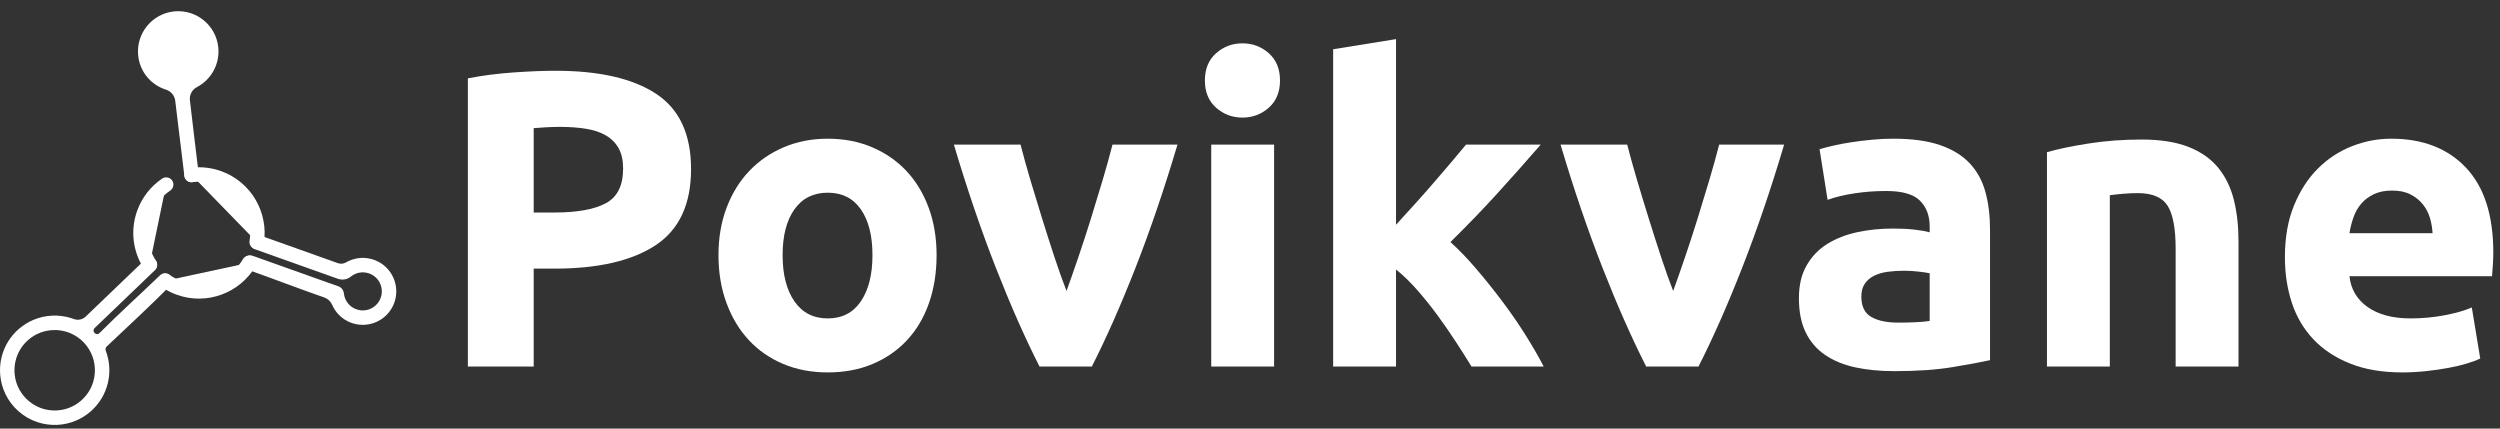
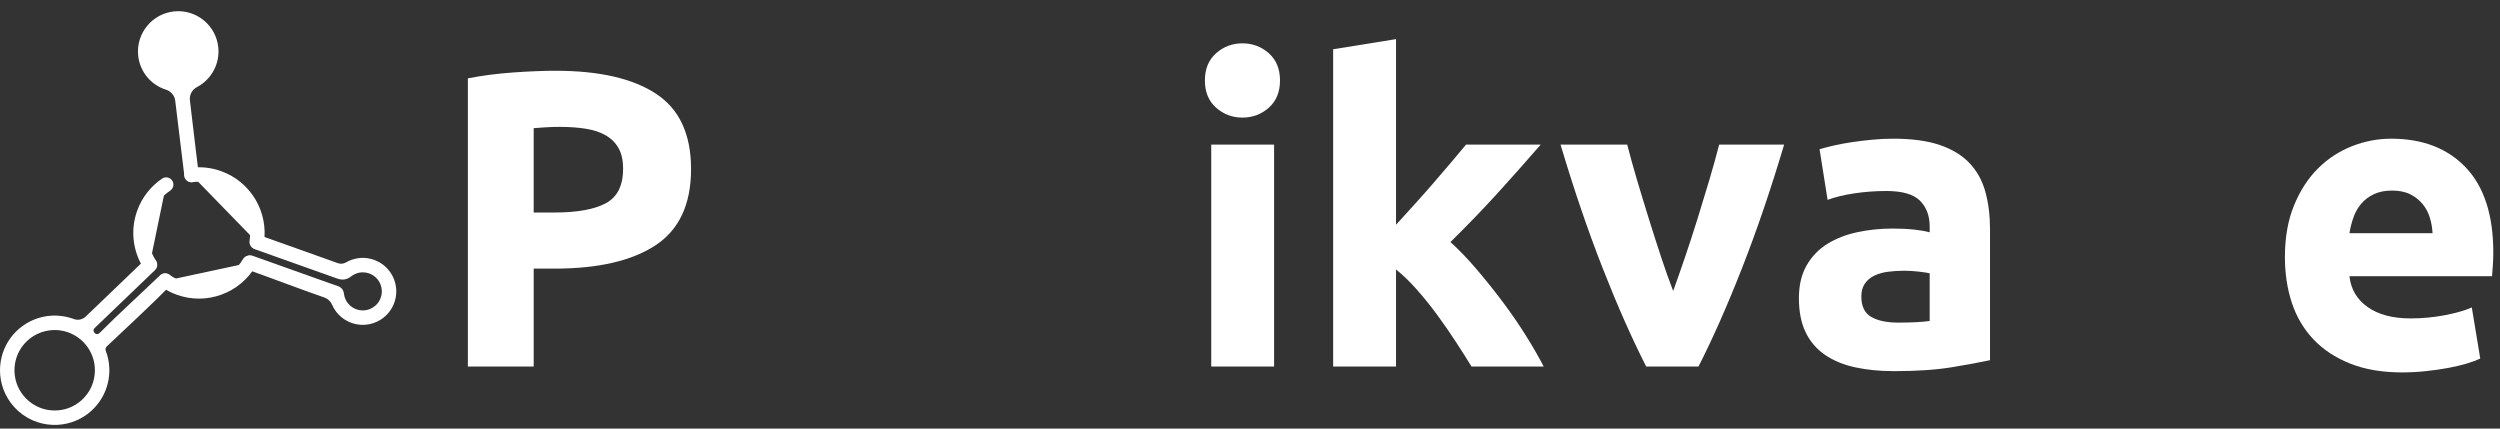
<svg xmlns="http://www.w3.org/2000/svg" width="100%" height="100%" viewBox="0 0 140 24" version="1.1" xml:space="preserve" style="fill-rule:evenodd;clip-rule:evenodd;stroke-linecap:round;stroke-linejoin:round;stroke-miterlimit:1.414;">
  <rect x="0" y="0" width="140" height="24" fill="#333333" stroke="none" />
  <g>
    <g>
      <path d="M13.958,14.714c-0.782,1.321 -2.416,1.948 -3.915,1.413c-0.284,-0.101 -0.546,-0.238 -0.782,-0.404" style="fill:#fff;stroke:#fff;stroke-width:0.81px;" />
      <path d="M8.383,14.804c-0.523,-0.823 -0.676,-1.869 -0.323,-2.858c0.243,-0.681 0.689,-1.232 1.246,-1.609" style="fill:#fff;stroke:#fff;stroke-width:0.81px;" />
      <path d="M10.728,9.799c0.495,-0.064 1.012,-0.015 1.513,0.164c1.505,0.536 2.374,2.065 2.135,3.588" style="fill:#fff;stroke:#fff;stroke-width:0.81px;" />
      <path d="M9.813,5.642c-0.035,-0.289 -0.236,-0.532 -0.515,-0.62c-0.836,-0.259 -1.473,-1.001 -1.562,-1.927c-0.117,-1.239 0.793,-2.34 2.031,-2.458c1.239,-0.118 2.341,0.792 2.459,2.031c0.089,0.939 -0.413,1.8 -1.201,2.212c-0.272,0.142 -0.427,0.438 -0.39,0.742c0.143,1.247 0.494,4.131 0.494,4.131c0.002,0.034 0.004,0.066 -0.001,0.1c-0.01,0.077 -0.042,0.151 -0.093,0.211c-0.103,0.121 -0.272,0.171 -0.425,0.125c-0.042,-0.013 -0.083,-0.033 -0.119,-0.059c-0.036,-0.026 -0.068,-0.058 -0.094,-0.094c-0.026,-0.037 -0.046,-0.077 -0.058,-0.12c-0.009,-0.029 -0.009,-0.036 -0.014,-0.065c0,0 -0.363,-2.982 -0.512,-4.209Z" style="fill:#fff;" />
      <path d="M4.132,17.864c0.23,0.087 0.49,0.034 0.667,-0.136c0.878,-0.842 3.323,-3.187 3.323,-3.187c0.018,-0.017 0.036,-0.032 0.057,-0.046c0.041,-0.027 0.087,-0.046 0.134,-0.057c0.024,-0.005 0.048,-0.008 0.073,-0.009c0.024,-0.001 0.024,-0.001 0.049,0.001c0.021,0.002 0.027,0.002 0.048,0.007c0.04,0.008 0.079,0.022 0.114,0.042c0.036,0.019 0.069,0.044 0.097,0.074c0.103,0.107 0.139,0.267 0.092,0.408c-0.016,0.047 -0.04,0.09 -0.071,0.128c-0.014,0.017 -0.018,0.02 -0.033,0.036c0,0 -2.749,2.637 -3.389,3.251c-0.073,0.07 -0.075,0.184 -0.007,0.257c0.006,0.006 0.012,0.013 0.018,0.019c0.034,0.036 0.081,0.058 0.13,0.058c0.05,0.001 0.098,-0.018 0.133,-0.053c1.104,-1.107 2.266,-2.157 3.394,-3.239c0.021,-0.019 0.041,-0.036 0.064,-0.05c0.069,-0.044 0.15,-0.066 0.232,-0.063c0.036,0.002 0.071,0.009 0.106,0.019c0.025,0.009 0.025,0.009 0.05,0.019c0.049,0.025 0.093,0.055 0.13,0.096c0.097,0.109 0.129,0.267 0.08,0.405c-0.018,0.052 -0.047,0.097 -0.083,0.138c-1.149,1.179 -2.372,2.284 -3.564,3.421c-0.064,0.061 -0.085,0.154 -0.053,0.237c0,0 0,0 0,0c0.118,0.31 0.185,0.639 0.199,0.97c0.023,0.582 -0.121,1.166 -0.415,1.669c-0.17,0.29 -0.388,0.552 -0.642,0.772c-0.24,0.207 -0.512,0.377 -0.804,0.501c-0.329,0.14 -0.682,0.221 -1.039,0.24c-0.38,0.019 -0.763,-0.032 -1.125,-0.151c-0.397,-0.131 -0.765,-0.345 -1.076,-0.624c-0.297,-0.266 -0.542,-0.589 -0.715,-0.947c-0.162,-0.334 -0.261,-0.696 -0.294,-1.065c-0.03,-0.342 -0.003,-0.69 0.081,-1.023c0.076,-0.302 0.199,-0.592 0.363,-0.858c0.331,-0.535 0.828,-0.963 1.407,-1.208c0.34,-0.145 0.706,-0.227 1.075,-0.241c0.345,-0.014 0.688,0.032 1.018,0.13c0.059,0.018 0.118,0.038 0.176,0.059c0,0 0,0 0,0Zm-0.333,0.74c-0.233,-0.078 -0.475,-0.121 -0.72,-0.123c-0.363,-0.002 -0.726,0.083 -1.049,0.249c-0.337,0.175 -0.628,0.434 -0.84,0.749c-0.123,0.184 -0.219,0.385 -0.283,0.596c-0.073,0.242 -0.106,0.497 -0.096,0.75c0.012,0.271 0.071,0.541 0.177,0.792c0.115,0.268 0.281,0.512 0.488,0.717c0.22,0.218 0.484,0.39 0.772,0.502c0.449,0.173 0.95,0.197 1.414,0.07c0.203,-0.056 0.398,-0.14 0.578,-0.25c0.219,-0.135 0.415,-0.308 0.576,-0.508c0.14,-0.173 0.255,-0.367 0.338,-0.575c0.1,-0.253 0.155,-0.523 0.16,-0.795c0.006,-0.271 -0.038,-0.544 -0.129,-0.799c-0.1,-0.281 -0.255,-0.541 -0.456,-0.762c-0.217,-0.238 -0.483,-0.425 -0.777,-0.554c-0.051,-0.021 -0.102,-0.041 -0.153,-0.059Z" style="fill:#fff;" />
      <path d="M18.923,14.737c0.15,0.053 0.315,0.038 0.452,-0.042c0,0 0,0 0,0c0.211,-0.122 0.444,-0.202 0.685,-0.236c0.185,-0.026 0.374,-0.024 0.559,0.007c0.08,0.013 0.157,0.032 0.235,0.054c0.046,0.015 0.092,0.03 0.138,0.047c0.073,0.03 0.146,0.062 0.216,0.1c0.162,0.087 0.312,0.199 0.442,0.331c0.158,0.16 0.288,0.35 0.379,0.556c0.092,0.207 0.147,0.429 0.16,0.655c0.011,0.186 -0.007,0.373 -0.051,0.554c-0.053,0.215 -0.144,0.421 -0.268,0.604c-0.145,0.214 -0.334,0.398 -0.553,0.535c-0.255,0.161 -0.548,0.259 -0.848,0.284c-0.248,0.02 -0.5,-0.01 -0.737,-0.088c-0.195,-0.064 -0.38,-0.16 -0.545,-0.284c-0.146,-0.111 -0.277,-0.243 -0.385,-0.392c-0.081,-0.111 -0.149,-0.231 -0.204,-0.357c-0.083,-0.192 -0.242,-0.339 -0.44,-0.407c-1.432,-0.498 -2.848,-1.044 -4.276,-1.553c-0.028,-0.011 -0.055,-0.023 -0.081,-0.04c-0.069,-0.043 -0.123,-0.105 -0.157,-0.179c-0.02,-0.046 -0.033,-0.095 -0.036,-0.146c-0.01,-0.174 0.095,-0.34 0.256,-0.406c0.038,-0.016 0.077,-0.025 0.117,-0.029c0.061,-0.006 0.12,0.004 0.178,0.022l4.336,1.546l0,-0.002c0,0 0.24,0.086 0.453,0.161c0.169,0.061 0.289,0.214 0.308,0.393c0,0 0,0 0,0c0.013,0.119 0.045,0.235 0.095,0.343c0.055,0.117 0.131,0.224 0.224,0.315c0.103,0.099 0.225,0.177 0.358,0.228c0.133,0.051 0.276,0.076 0.418,0.071c0.129,-0.004 0.257,-0.032 0.376,-0.082c0.11,-0.046 0.213,-0.111 0.302,-0.191c0.078,-0.069 0.145,-0.15 0.199,-0.239c0.056,-0.093 0.098,-0.195 0.124,-0.3c0.082,-0.331 -0.005,-0.688 -0.226,-0.947c-0.103,-0.12 -0.231,-0.213 -0.375,-0.28c-0.034,-0.014 -0.068,-0.027 -0.103,-0.039c-0.146,-0.046 -0.298,-0.064 -0.451,-0.047c-0.202,0.023 -0.393,0.105 -0.55,0.231c-0.201,0.165 -0.474,0.212 -0.719,0.124c-0.152,-0.052 -0.281,-0.098 -0.281,-0.098l-4.357,-1.552l-0.028,-0.012c-0.028,-0.013 -0.054,-0.027 -0.079,-0.045c-0.056,-0.042 -0.102,-0.098 -0.131,-0.162c-0.021,-0.046 -0.033,-0.096 -0.036,-0.146c-0.01,-0.174 0.094,-0.341 0.256,-0.407c0.037,-0.015 0.077,-0.025 0.117,-0.028c0.061,-0.006 0.12,0.003 0.178,0.022c0,0 3.39,1.208 4.356,1.553Z" style="fill:#fff;" />
    </g>
    <g id="Text">
      <path d="M31.115,3.963c2.442,0 4.316,0.429 5.623,1.287c1.307,0.859 1.961,2.265 1.961,4.218c0,1.968 -0.661,3.39 -1.984,4.264c-1.324,0.874 -3.214,1.311 -5.671,1.311l-1.157,0l0,5.481l-3.686,0l0,-16.136c0.804,-0.157 1.654,-0.268 2.552,-0.331c0.898,-0.063 1.685,-0.094 2.362,-0.094Zm0.237,3.142c-0.268,0 -0.532,0.008 -0.792,0.024c-0.26,0.015 -0.484,0.031 -0.673,0.047l0,4.725l1.157,0c1.276,0 2.237,-0.173 2.883,-0.52c0.645,-0.346 0.968,-0.992 0.968,-1.937c0,-0.457 -0.082,-0.835 -0.248,-1.134c-0.165,-0.299 -0.401,-0.54 -0.708,-0.721c-0.308,-0.181 -0.682,-0.307 -1.123,-0.378c-0.441,-0.071 -0.929,-0.106 -1.464,-0.106Z" style="fill:#fff;fill-rule:nonzero;" />
-       <path d="M52.449,14.287c0,0.977 -0.142,1.87 -0.425,2.682c-0.284,0.811 -0.693,1.504 -1.229,2.079c-0.535,0.574 -1.177,1.019 -1.925,1.334c-0.749,0.315 -1.587,0.473 -2.516,0.473c-0.914,0 -1.745,-0.158 -2.493,-0.473c-0.748,-0.315 -1.39,-0.76 -1.925,-1.334c-0.536,-0.575 -0.953,-1.268 -1.252,-2.079c-0.3,-0.812 -0.449,-1.705 -0.449,-2.682c0,-0.976 0.153,-1.866 0.46,-2.67c0.307,-0.803 0.733,-1.488 1.276,-2.055c0.543,-0.567 1.189,-1.008 1.937,-1.323c0.748,-0.315 1.564,-0.472 2.446,-0.472c0.897,0 1.72,0.157 2.468,0.472c0.748,0.315 1.39,0.756 1.926,1.323c0.535,0.567 0.953,1.252 1.252,2.055c0.299,0.804 0.449,1.694 0.449,2.67Zm-3.591,0c0,-1.087 -0.217,-1.941 -0.65,-2.563c-0.433,-0.622 -1.051,-0.933 -1.854,-0.933c-0.804,0 -1.426,0.311 -1.867,0.933c-0.441,0.622 -0.661,1.476 -0.661,2.563c0,1.087 0.22,1.949 0.661,2.587c0.441,0.638 1.063,0.957 1.867,0.957c0.803,0 1.421,-0.319 1.854,-0.957c0.433,-0.638 0.65,-1.5 0.65,-2.587Z" style="fill:#fff;fill-rule:nonzero;" />
-       <path d="M58.213,20.524c-0.803,-1.575 -1.618,-3.418 -2.445,-5.528c-0.827,-2.111 -1.61,-4.41 -2.351,-6.899l3.733,0c0.158,0.615 0.343,1.28 0.555,1.997c0.213,0.716 0.434,1.441 0.662,2.173c0.228,0.733 0.457,1.445 0.685,2.138c0.228,0.693 0.453,1.323 0.673,1.89c0.205,-0.567 0.426,-1.197 0.662,-1.89c0.236,-0.693 0.468,-1.405 0.697,-2.138c0.228,-0.732 0.449,-1.457 0.661,-2.173c0.213,-0.717 0.398,-1.382 0.555,-1.997l3.639,0c-0.741,2.489 -1.524,4.788 -2.351,6.899c-0.827,2.11 -1.642,3.953 -2.445,5.528l-2.93,0Z" style="fill:#fff;fill-rule:nonzero;" />
      <path d="M71.349,20.524l-3.52,0l0,-12.427l3.52,0l0,12.427Zm0.331,-16.018c0,0.646 -0.209,1.154 -0.626,1.524c-0.418,0.37 -0.91,0.555 -1.477,0.555c-0.567,0 -1.059,-0.185 -1.477,-0.555c-0.417,-0.37 -0.626,-0.878 -0.626,-1.524c0,-0.645 0.209,-1.153 0.626,-1.524c0.418,-0.37 0.91,-0.555 1.477,-0.555c0.567,0 1.059,0.185 1.477,0.555c0.417,0.371 0.626,0.879 0.626,1.524Z" style="fill:#fff;fill-rule:nonzero;" />
      <path d="M78.177,12.586c0.346,-0.378 0.704,-0.772 1.074,-1.181c0.371,-0.41 0.729,-0.815 1.075,-1.217c0.347,-0.401 0.674,-0.783 0.981,-1.146c0.307,-0.362 0.571,-0.677 0.791,-0.945l4.182,0c-0.835,0.961 -1.65,1.879 -2.445,2.753c-0.796,0.874 -1.666,1.775 -2.611,2.705c0.473,0.425 0.961,0.933 1.465,1.524c0.504,0.59 0.992,1.2 1.465,1.83c0.472,0.63 0.905,1.26 1.299,1.89c0.394,0.63 0.725,1.205 0.992,1.725l-4.04,0c-0.252,-0.409 -0.539,-0.862 -0.862,-1.358c-0.323,-0.496 -0.665,-0.993 -1.028,-1.489c-0.362,-0.496 -0.744,-0.972 -1.145,-1.429c-0.402,-0.457 -0.8,-0.843 -1.193,-1.158l0,5.434l-3.521,0l0,-17.766l3.521,-0.567l0,10.395Z" style="fill:#fff;fill-rule:nonzero;" />
      <path d="M92.186,20.524c-0.803,-1.575 -1.618,-3.418 -2.445,-5.528c-0.827,-2.111 -1.61,-4.41 -2.351,-6.899l3.733,0c0.158,0.615 0.343,1.28 0.555,1.997c0.213,0.716 0.433,1.441 0.662,2.173c0.228,0.733 0.457,1.445 0.685,2.138c0.228,0.693 0.453,1.323 0.673,1.89c0.205,-0.567 0.426,-1.197 0.662,-1.89c0.236,-0.693 0.468,-1.405 0.697,-2.138c0.228,-0.732 0.449,-1.457 0.661,-2.173c0.213,-0.717 0.398,-1.382 0.555,-1.997l3.639,0c-0.741,2.489 -1.524,4.788 -2.351,6.899c-0.827,2.11 -1.642,3.953 -2.445,5.528l-2.93,0Z" style="fill:#fff;fill-rule:nonzero;" />
      <path d="M106.314,18.067c0.347,0 0.677,-0.008 0.992,-0.024c0.315,-0.015 0.567,-0.039 0.756,-0.07l0,-2.67c-0.141,-0.032 -0.354,-0.063 -0.638,-0.095c-0.283,-0.031 -0.543,-0.047 -0.779,-0.047c-0.331,0 -0.642,0.02 -0.933,0.059c-0.292,0.04 -0.548,0.114 -0.768,0.225c-0.221,0.11 -0.394,0.26 -0.52,0.449c-0.126,0.189 -0.189,0.425 -0.189,0.708c0,0.552 0.185,0.934 0.555,1.146c0.37,0.213 0.878,0.319 1.524,0.319Zm-0.283,-10.3c1.039,0 1.905,0.118 2.598,0.354c0.693,0.236 1.249,0.575 1.666,1.016c0.417,0.441 0.713,0.976 0.886,1.606c0.173,0.63 0.26,1.331 0.26,2.103l0,7.324c-0.504,0.11 -1.205,0.24 -2.103,0.39c-0.898,0.149 -1.984,0.224 -3.26,0.224c-0.803,0 -1.532,-0.071 -2.186,-0.213c-0.653,-0.141 -1.216,-0.374 -1.689,-0.697c-0.472,-0.322 -0.834,-0.744 -1.086,-1.264c-0.252,-0.519 -0.378,-1.157 -0.378,-1.913c0,-0.725 0.145,-1.339 0.437,-1.843c0.291,-0.504 0.681,-0.906 1.169,-1.205c0.488,-0.299 1.047,-0.516 1.677,-0.649c0.63,-0.134 1.284,-0.201 1.961,-0.201c0.457,0 0.863,0.019 1.217,0.059c0.354,0.039 0.642,0.09 0.862,0.153l0,-0.33c0,-0.599 -0.181,-1.079 -0.543,-1.442c-0.362,-0.362 -0.992,-0.543 -1.89,-0.543c-0.599,0 -1.189,0.043 -1.772,0.13c-0.583,0.087 -1.087,0.209 -1.512,0.366l-0.449,-2.835c0.205,-0.063 0.461,-0.13 0.768,-0.201c0.307,-0.071 0.642,-0.134 1.004,-0.189c0.362,-0.055 0.744,-0.102 1.146,-0.141c0.401,-0.04 0.807,-0.059 1.217,-0.059Z" style="fill:#fff;fill-rule:nonzero;" />
-       <path d="M114.63,8.523c0.599,-0.174 1.37,-0.335 2.315,-0.485c0.945,-0.149 1.938,-0.224 2.977,-0.224c1.055,0 1.933,0.138 2.634,0.413c0.701,0.276 1.256,0.666 1.666,1.17c0.409,0.504 0.701,1.102 0.874,1.795c0.173,0.693 0.26,1.465 0.26,2.315l0,7.017l-3.52,0l0,-6.591c0,-1.134 -0.15,-1.938 -0.449,-2.41c-0.299,-0.473 -0.859,-0.709 -1.678,-0.709c-0.252,0 -0.519,0.012 -0.803,0.036c-0.283,0.023 -0.535,0.051 -0.756,0.082l0,9.592l-3.52,0l0,-12.001Z" style="fill:#fff;fill-rule:nonzero;" />
      <path d="M127.955,14.405c0,-1.102 0.169,-2.067 0.508,-2.894c0.338,-0.827 0.783,-1.516 1.334,-2.067c0.552,-0.551 1.186,-0.969 1.902,-1.252c0.717,-0.284 1.453,-0.425 2.209,-0.425c1.764,0 3.158,0.539 4.182,1.618c1.024,1.079 1.535,2.666 1.535,4.76c0,0.205 -0.007,0.43 -0.023,0.674c-0.016,0.244 -0.032,0.46 -0.047,0.649l-7.986,0c0.079,0.725 0.418,1.3 1.016,1.725c0.599,0.425 1.402,0.638 2.41,0.638c0.646,0 1.28,-0.059 1.902,-0.177c0.622,-0.118 1.13,-0.264 1.524,-0.437l0.472,2.858c-0.189,0.095 -0.441,0.189 -0.756,0.284c-0.315,0.094 -0.665,0.177 -1.051,0.248c-0.386,0.071 -0.8,0.13 -1.241,0.177c-0.441,0.047 -0.882,0.071 -1.323,0.071c-1.118,0 -2.09,-0.166 -2.917,-0.496c-0.827,-0.331 -1.512,-0.784 -2.056,-1.359c-0.543,-0.575 -0.945,-1.256 -1.205,-2.043c-0.259,-0.788 -0.389,-1.638 -0.389,-2.552Zm8.268,-1.346c-0.015,-0.3 -0.067,-0.591 -0.153,-0.875c-0.087,-0.283 -0.221,-0.535 -0.402,-0.756c-0.181,-0.22 -0.409,-0.401 -0.685,-0.543c-0.276,-0.142 -0.618,-0.213 -1.028,-0.213c-0.393,0 -0.732,0.067 -1.015,0.201c-0.284,0.134 -0.52,0.311 -0.709,0.532c-0.189,0.22 -0.335,0.476 -0.437,0.768c-0.103,0.291 -0.177,0.586 -0.225,0.886l4.654,0Z" style="fill:#fff;fill-rule:nonzero;" />
    </g>
  </g>
</svg>